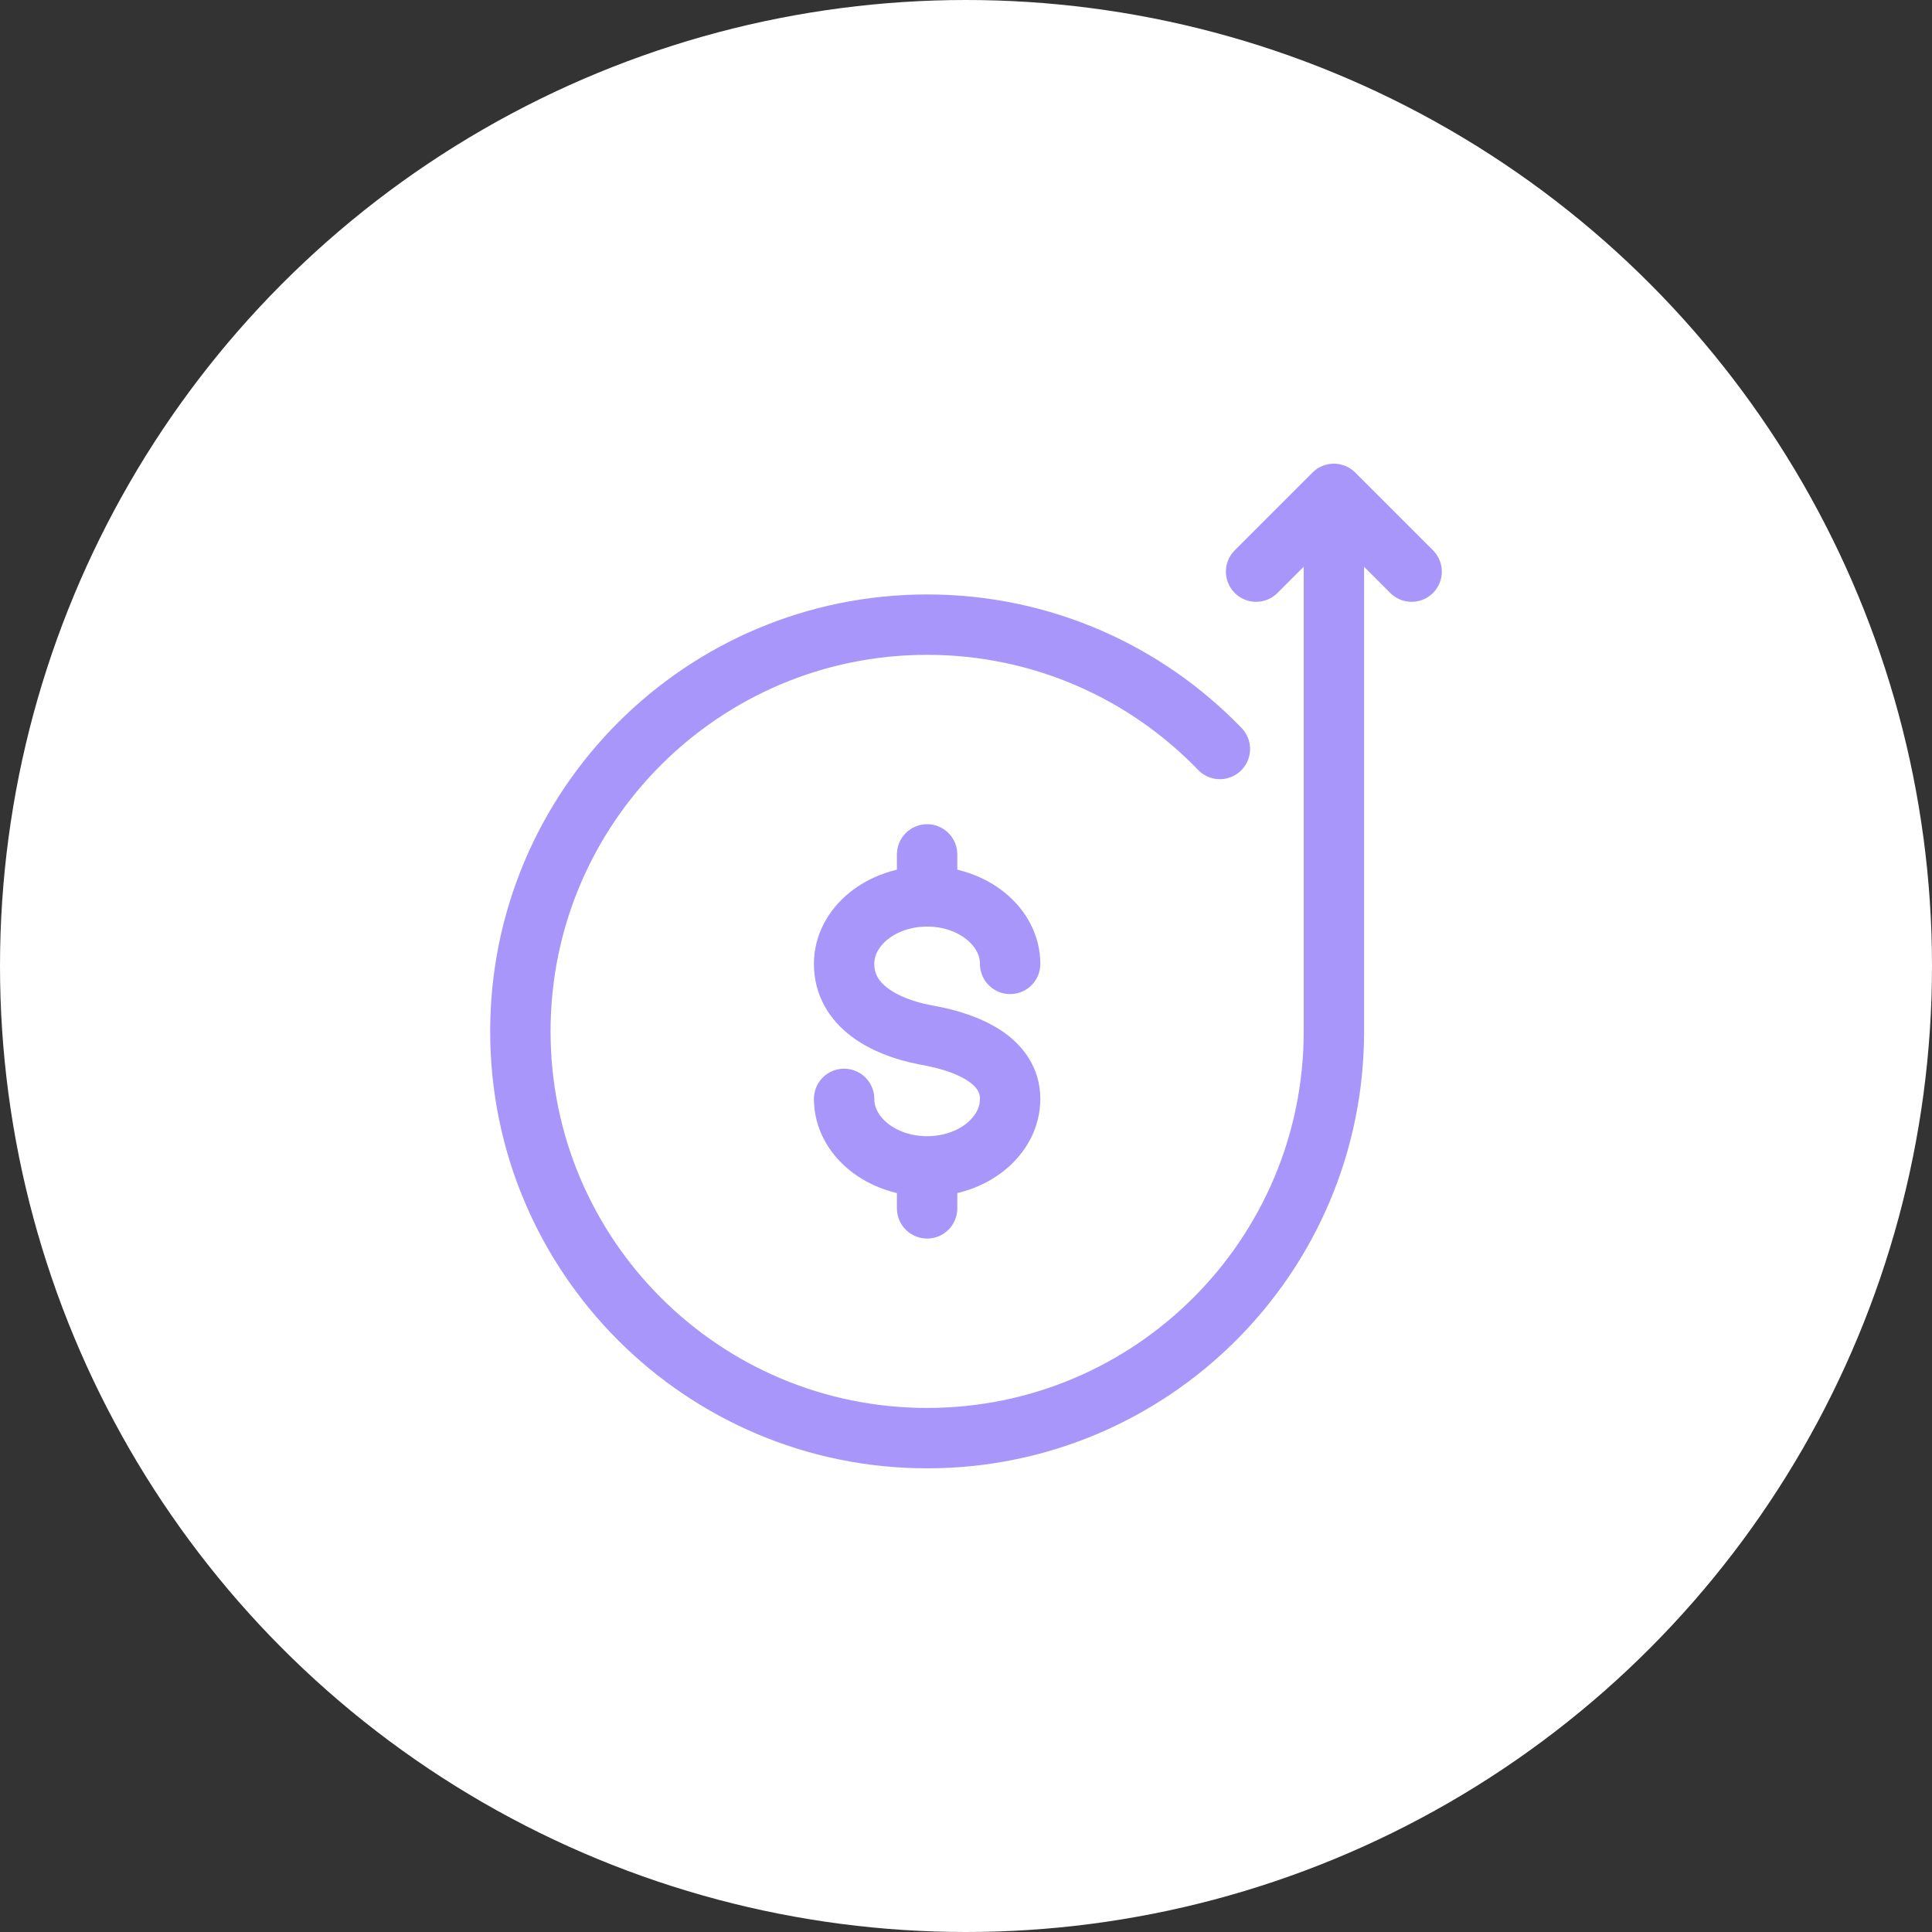
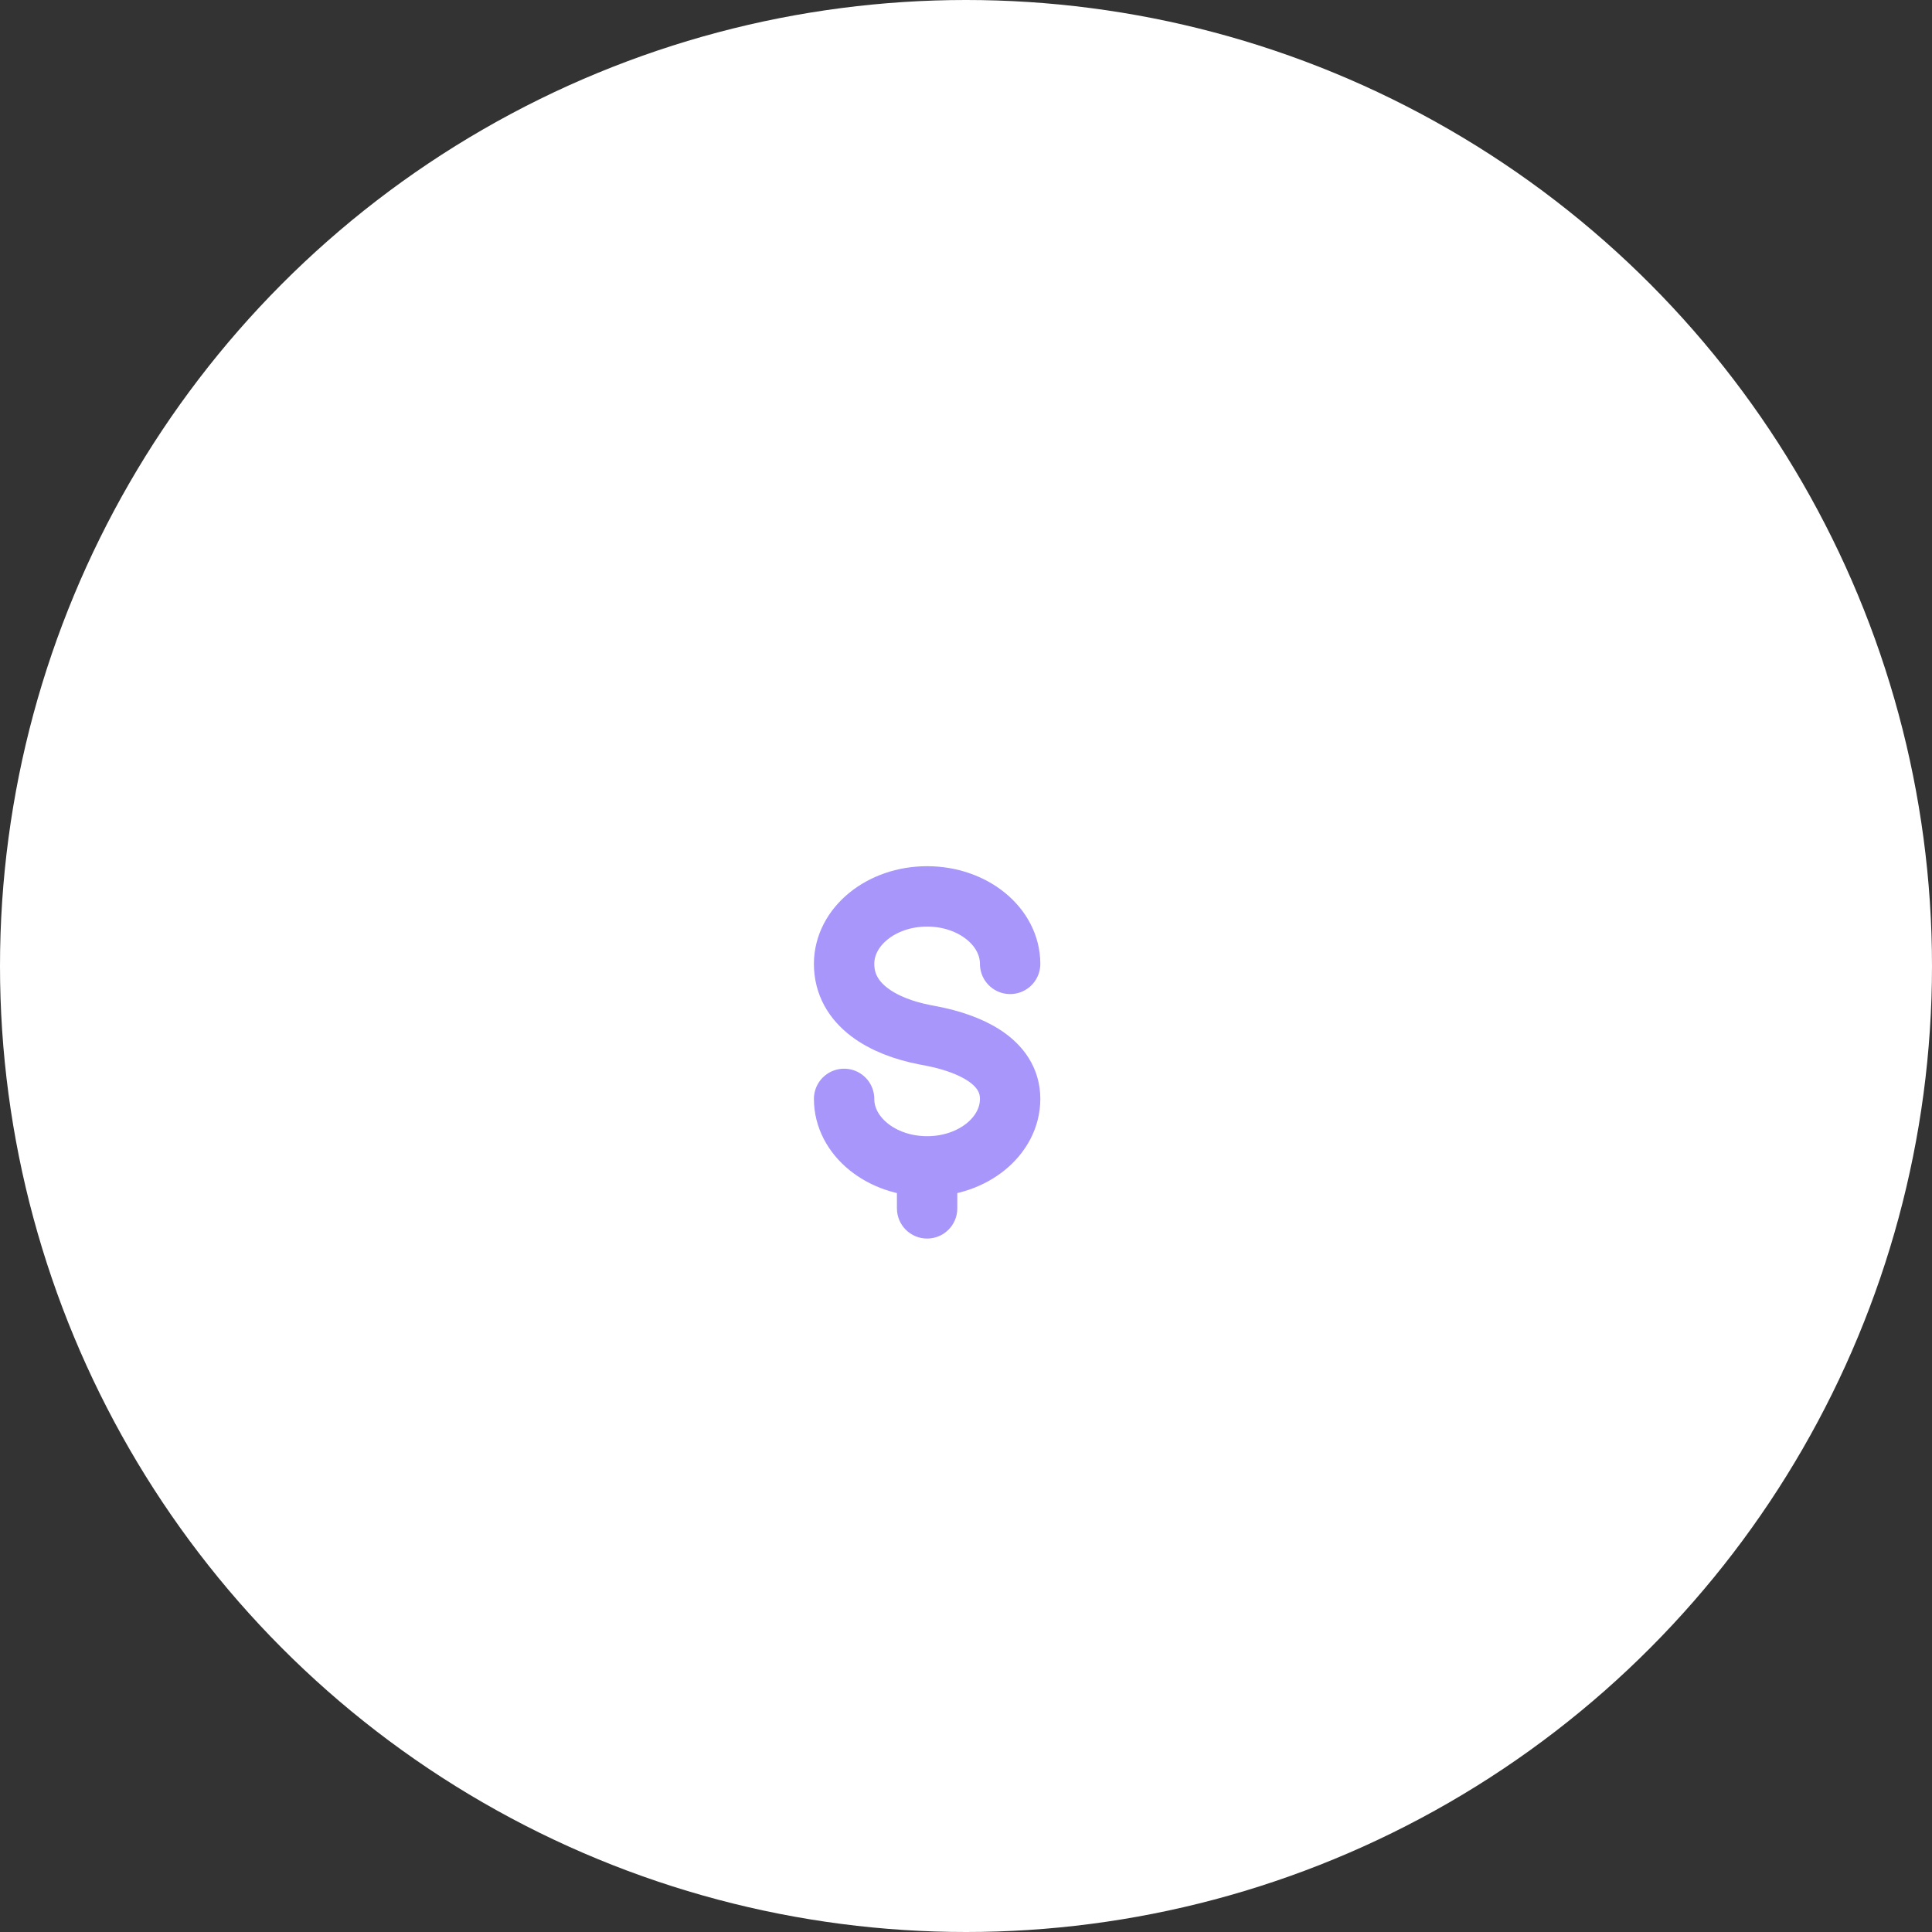
<svg xmlns="http://www.w3.org/2000/svg" width="64" height="64" viewBox="0 0 64 64" fill="none">
  <rect x="0" y="0" width="64" height="64" fill="#333333" stroke="none" />
  <circle cx="32" cy="32" r="32" fill="white" />
  <path d="M27.962 36.402C27.962 37.637 29.193 38.638 30.712 38.638C32.231 38.638 33.462 37.637 33.462 36.402V36.402C33.462 35.145 32.098 34.56 30.863 34.321L30.626 34.275C29.277 34.013 27.962 33.304 27.962 31.93V31.93C27.962 30.695 29.193 29.694 30.712 29.694C32.231 29.694 33.462 30.695 33.462 31.93" stroke="#A896FA" stroke-width="2" stroke-linecap="round" />
  <path d="M29.712 40.029C29.712 40.582 30.16 41.029 30.712 41.029C31.264 41.029 31.712 40.582 31.712 40.029L29.712 40.029ZM29.712 38.442L29.712 40.029L31.712 40.029L31.712 38.442L29.712 38.442Z" fill="#A896FA" />
-   <path d="M31.712 28.303C31.712 27.751 31.264 27.303 30.712 27.303C30.16 27.303 29.712 27.751 29.712 28.303H31.712ZM31.712 29.89V28.303H29.712V29.89H31.712Z" fill="#A896FA" />
-   <path d="M40.41 24.811C37.959 22.271 34.52 20.692 30.712 20.692C23.271 20.692 17.238 26.724 17.238 34.166C17.238 41.608 23.271 47.64 30.712 47.64C38.154 47.64 44.187 41.608 44.187 34.166V17.648" stroke="#A896FA" stroke-width="2" stroke-linecap="round" />
-   <path d="M41.61 18.936L44.186 16.36L46.762 18.936" stroke="#A896FA" stroke-width="2" stroke-linecap="round" stroke-linejoin="round" />
</svg>